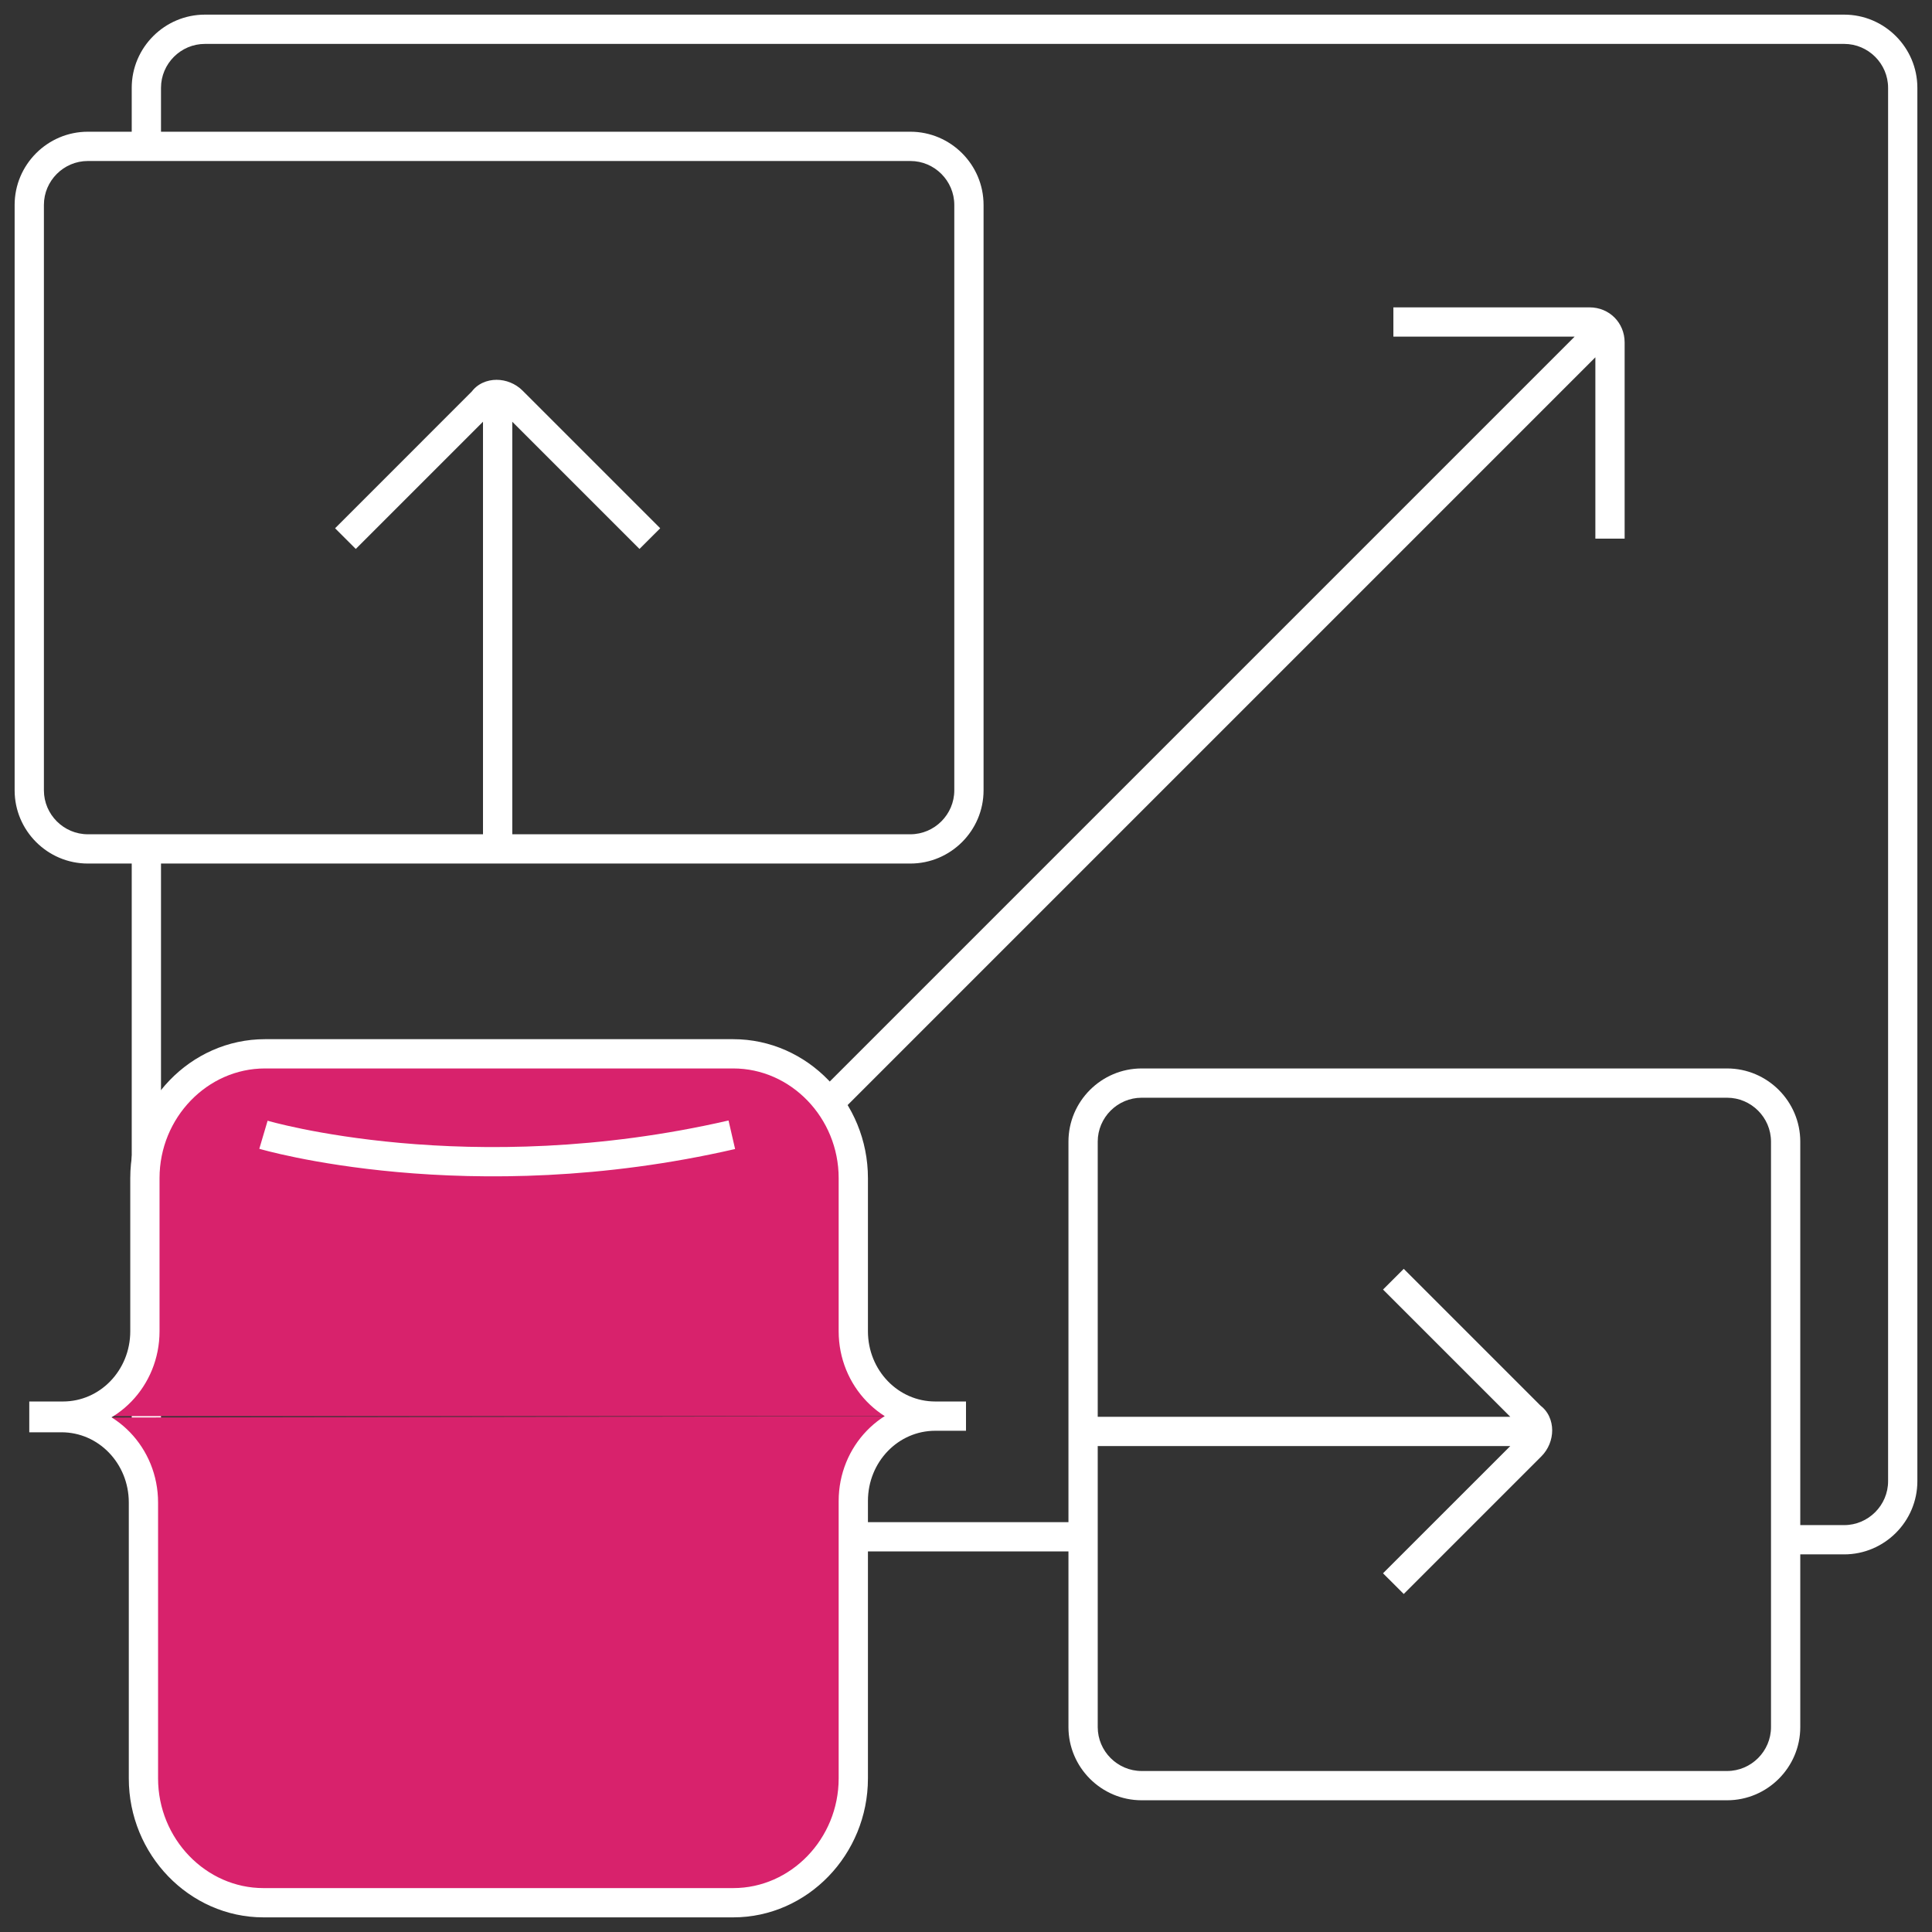
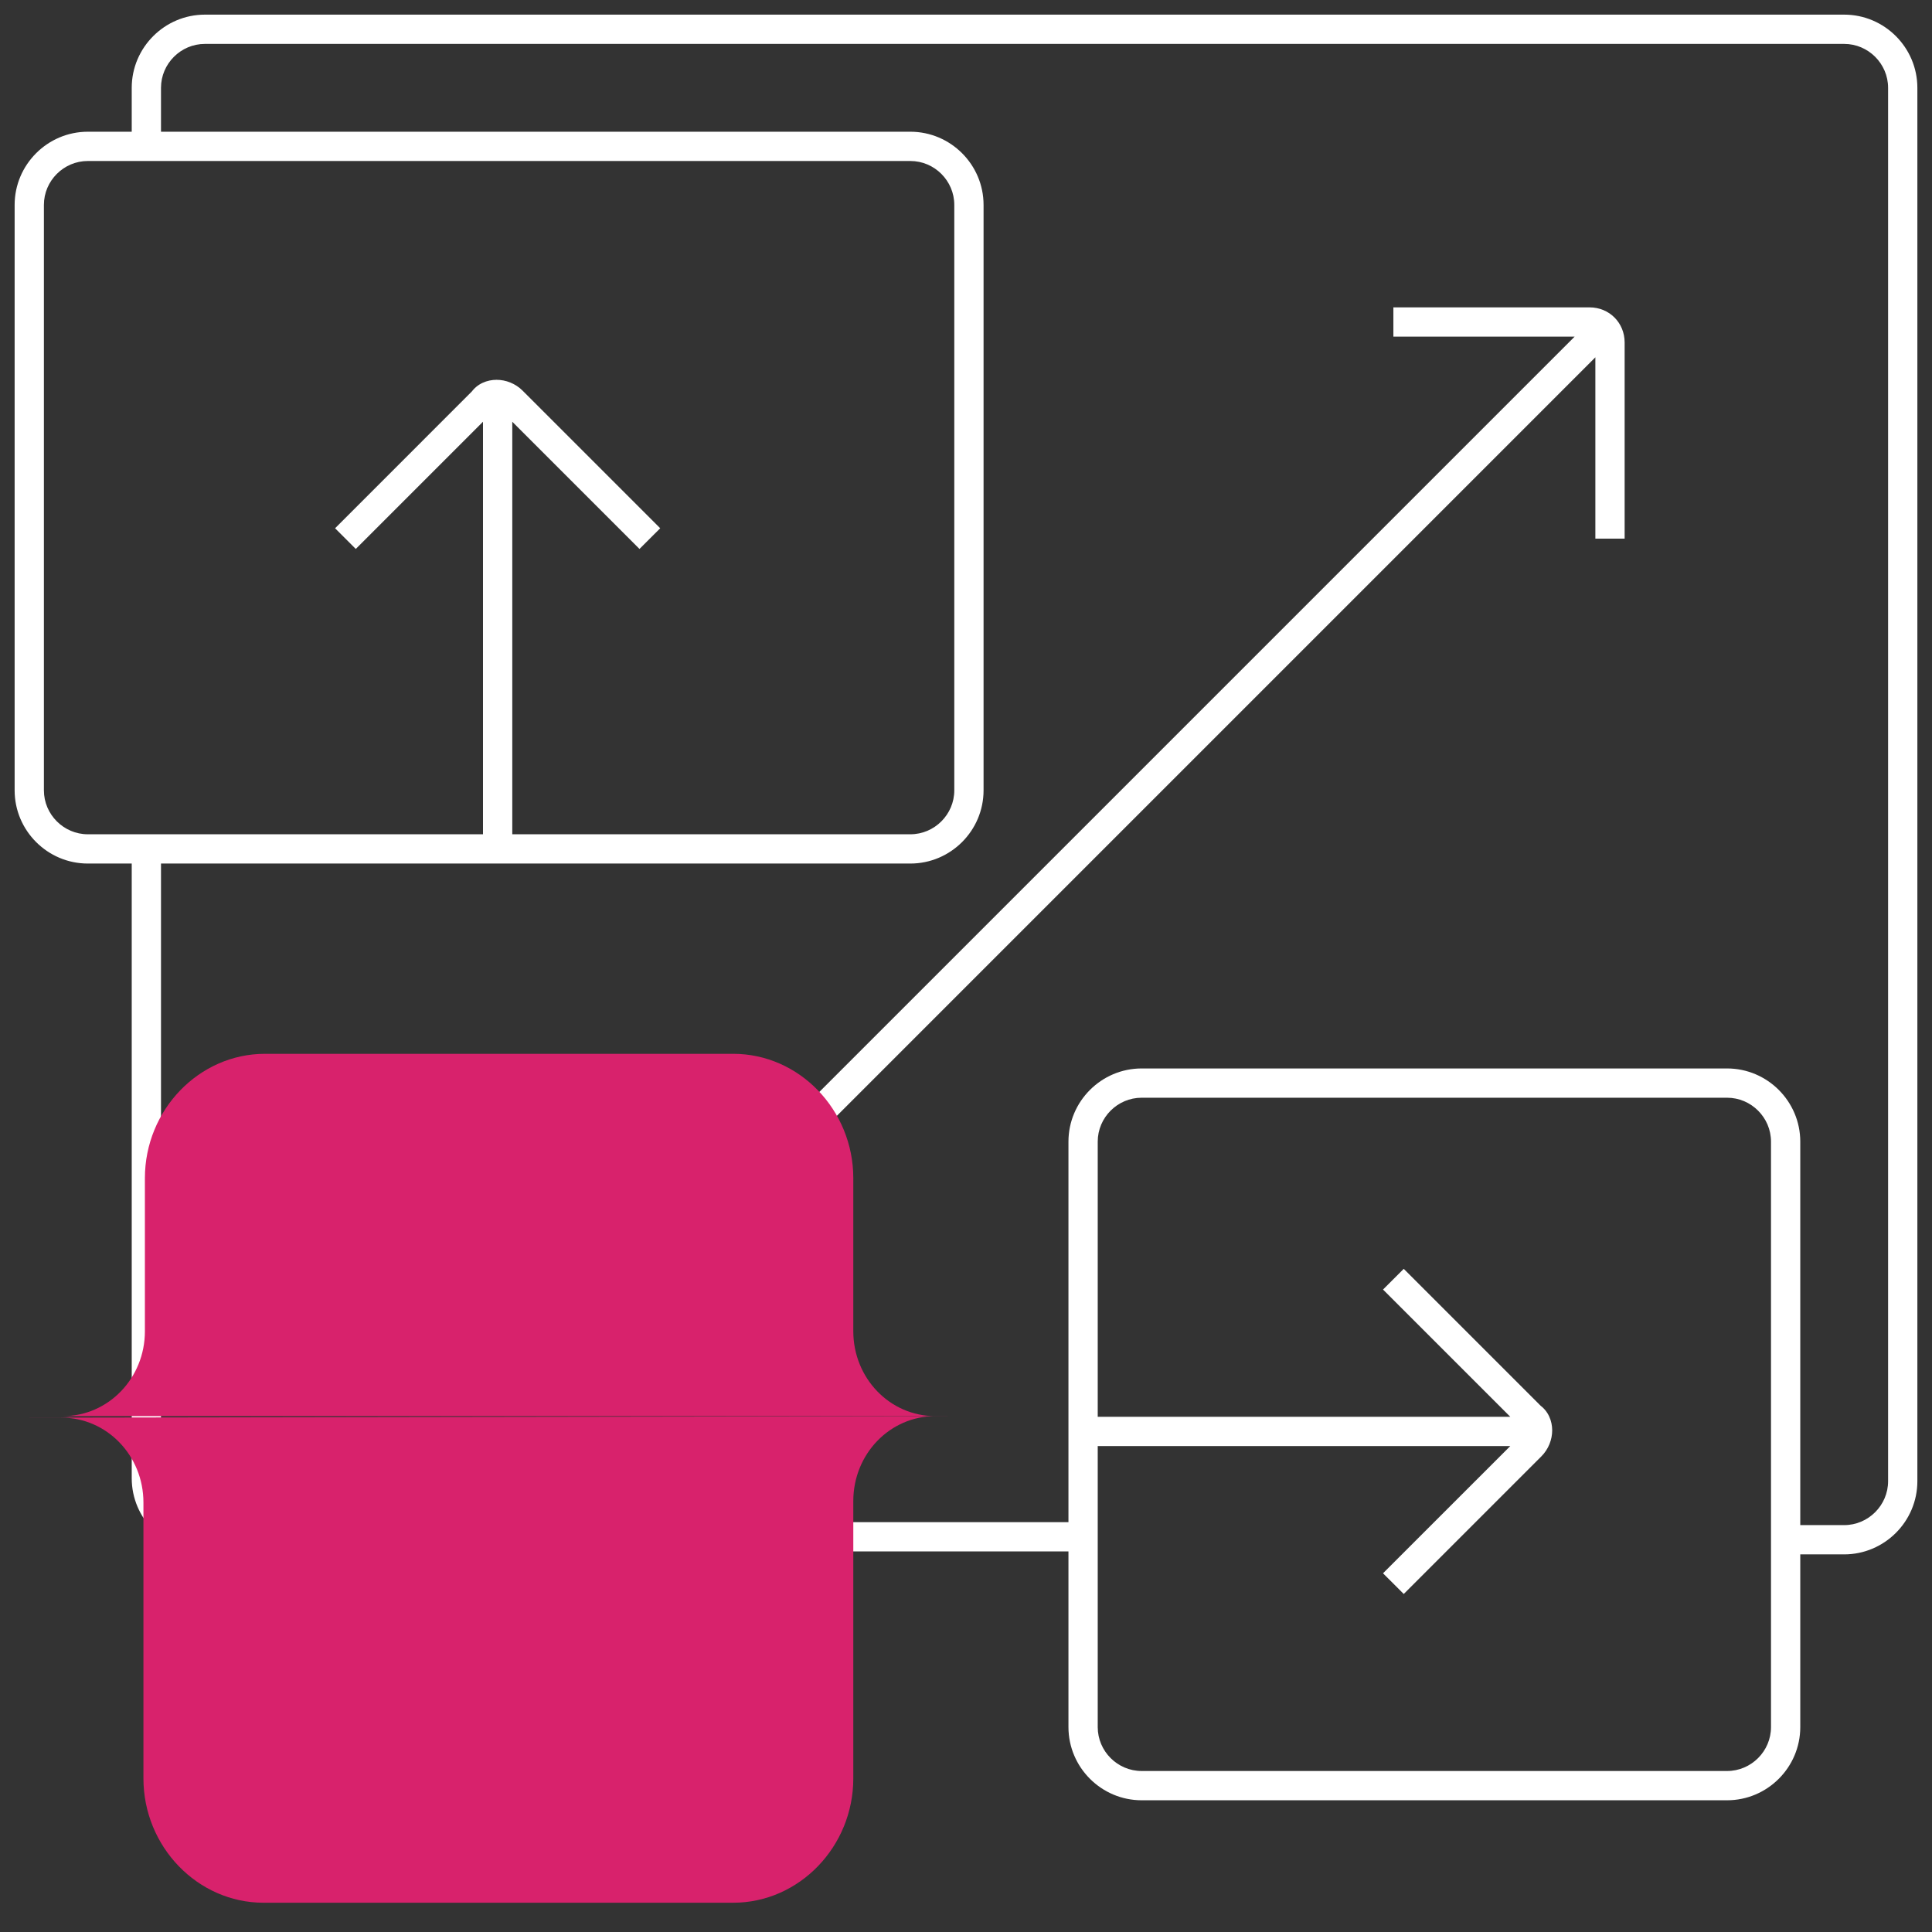
<svg xmlns="http://www.w3.org/2000/svg" fill="none" height="100%" overflow="visible" preserveAspectRatio="none" style="display: block;" viewBox="0 0 66 66" width="100%">
  <rect x="0" y="0" width="66" height="66" fill="#333333" stroke="none" />
  <g clip-path="url(#clip0_0_18)" id="aigenrix_icon_template">
    <path d="M16.5 13.7L16.854 14.053L16.889 14.018L16.916 13.977L16.5 13.7ZM17.5 13.5C17.5 13.223 17.276 13 17 13C16.724 13 16.5 13.223 16.5 13.5H17.5ZM16.5 29C16.5 29.276 16.724 29.5 17 29.5C17.276 29.5 17.5 29.276 17.5 29H16.5ZM52.3 48.4L51.947 48.753L51.981 48.788L52.023 48.816L52.3 48.4ZM52.5 49.4C52.776 49.4 53 49.176 53 48.9C53 48.624 52.776 48.4 52.5 48.4V49.4ZM37 48.4C36.724 48.4 36.5 48.624 36.5 48.9C36.5 49.176 36.724 49.4 37 49.4V48.4ZM5.5 5.1V3H4.5V5.1H5.5ZM5.5 3C5.5 2.176 6.176 1.5 7 1.5V0.5C5.624 0.5 4.5 1.624 4.5 3H5.5ZM7 1.5H63V0.5H7V1.5ZM63 1.5C63.824 1.5 64.5 2.176 64.5 3H65.5C65.5 1.624 64.376 0.5 63 0.5V1.5ZM64.5 3V50.6H65.5V3H64.5ZM64.5 50.6C64.5 51.423 63.824 52.1 63 52.1V53.1C64.376 53.1 65.5 51.976 65.5 50.6H64.5ZM63 52.1H61V53.1H63V52.1ZM4.5 29V50.499H5.5V29H4.5ZM4.5 50.499C4.5 51.876 5.624 52.999 7 52.999V51.999C6.176 51.999 5.5 51.323 5.5 50.499H4.5ZM32.6 27C32.6 27.823 31.924 28.5 31.1 28.5V29.5C32.476 29.5 33.6 28.376 33.6 27H32.6ZM31.1 28.5H3V29.5H31.1V28.5ZM3 28.5C2.176 28.5 1.5 27.823 1.5 27H0.5C0.5 28.376 1.624 29.5 3 29.5V28.5ZM1.5 27V7H0.5V27H1.5ZM1.5 7C1.5 6.176 2.176 5.5 3 5.5V4.5C1.624 4.5 0.5 5.624 0.5 7H1.5ZM3 5.5H31.1V4.5H3V5.5ZM31.1 5.5C31.924 5.5 32.6 6.176 32.6 7H33.6C33.6 5.624 32.476 4.5 31.1 4.5V5.5ZM32.6 7V27H33.6V7H32.6ZM60.5 59C60.5 59.824 59.824 60.5 59 60.5V61.5C60.376 61.5 61.5 60.376 61.5 59H60.5ZM59 60.5H39V61.5H59V60.5ZM39 60.5C38.176 60.5 37.5 59.824 37.5 59H36.5C36.5 60.376 37.624 61.5 39 61.5V60.5ZM37.5 59V39H36.5V59H37.5ZM37.5 39C37.5 38.176 38.176 37.5 39 37.5V36.5C37.624 36.5 36.5 37.624 36.5 39H37.5ZM39 37.5H59V36.5H39V37.5ZM59 37.5C59.824 37.5 60.5 38.176 60.5 39H61.5C61.5 37.624 60.376 36.5 59 36.5V37.5ZM60.5 39V59H61.5V39H60.5ZM22.554 18.046L17.854 13.346L17.146 14.053L21.846 18.753L22.554 18.046ZM17.854 13.346C17.607 13.099 17.278 12.975 16.963 12.975C16.649 12.975 16.297 13.102 16.084 13.422L16.916 13.977C16.903 13.997 16.901 13.975 16.963 13.975C17.022 13.975 17.093 14 17.146 14.053L17.854 13.346ZM16.146 13.346L11.447 18.046L12.154 18.753L16.854 14.053L16.146 13.346ZM16.5 13.5V29H17.5V13.5H16.5ZM47.954 54.453L52.654 49.753L51.947 49.046L47.246 53.746L47.954 54.453ZM52.654 49.753C52.901 49.506 53.025 49.178 53.025 48.862C53.025 48.548 52.897 48.197 52.577 47.984L52.023 48.816C52.003 48.803 52.025 48.801 52.025 48.862C52.025 48.922 51.999 48.993 51.947 49.046L52.654 49.753ZM52.654 48.046L47.954 43.346L47.246 44.053L51.947 48.753L52.654 48.046ZM52.5 48.4H37V49.4H52.5V48.4ZM55.5 18.4V11.7H54.5V18.4H55.5ZM55.5 11.7C55.5 11.024 54.976 10.5 54.3 10.5V11.5C54.424 11.5 54.5 11.576 54.5 11.7H55.5ZM54.3 10.5H47.6V11.5H54.3V10.5ZM28.354 38.353L55.353 11.353L54.646 10.646L27.646 37.646L28.354 38.353ZM7 52.999H37V51.999H7V52.999Z" fill="white" id="Vector" />
    <path d="M33 48.377H31.95C30.4 48.377 29.15 49.671 29.15 51.277V60.754C29.15 63.084 27.3 65 25.05 65H9C6.75 65 4.9 63.084 4.9 60.754V51.329C4.9 49.723 3.65 48.429 2.1 48.429H1" fill="#D8226C" id="Vector_2" />
    <path d="M33 48.377H31.95C30.4 48.377 29.15 47.082 29.15 45.477V40.246C29.15 37.916 27.3 36 25.05 36H9.05C6.8 36 4.95 37.916 4.95 40.246V45.477C4.95 47.082 3.7 48.377 2.15 48.377H1" fill="#D8226C" id="Vector_3" />
-     <path d="M9 38.765C9 38.765 16 40.837 25 38.765M33 48.377H31.95M31.95 48.377C30.4 48.377 29.15 49.671 29.15 51.277V60.754C29.15 63.084 27.3 65 25.05 65H9C6.75 65 4.9 63.084 4.9 60.754V51.329C4.9 49.723 3.65 48.429 2.1 48.429H1M31.95 48.377C30.4 48.377 29.15 47.082 29.15 45.477V40.246C29.15 37.916 27.3 36 25.05 36H9.05C6.8 36 4.95 37.916 4.95 40.246V45.477C4.95 47.082 3.7 48.377 2.15 48.377H1" id="Vector_4" stroke="white" stroke-miterlimit="10" />
  </g>
  <defs>
    <clipPath id="clip0_0_18">
      <rect fill="white" height="66" width="66" />
    </clipPath>
  </defs>
</svg>